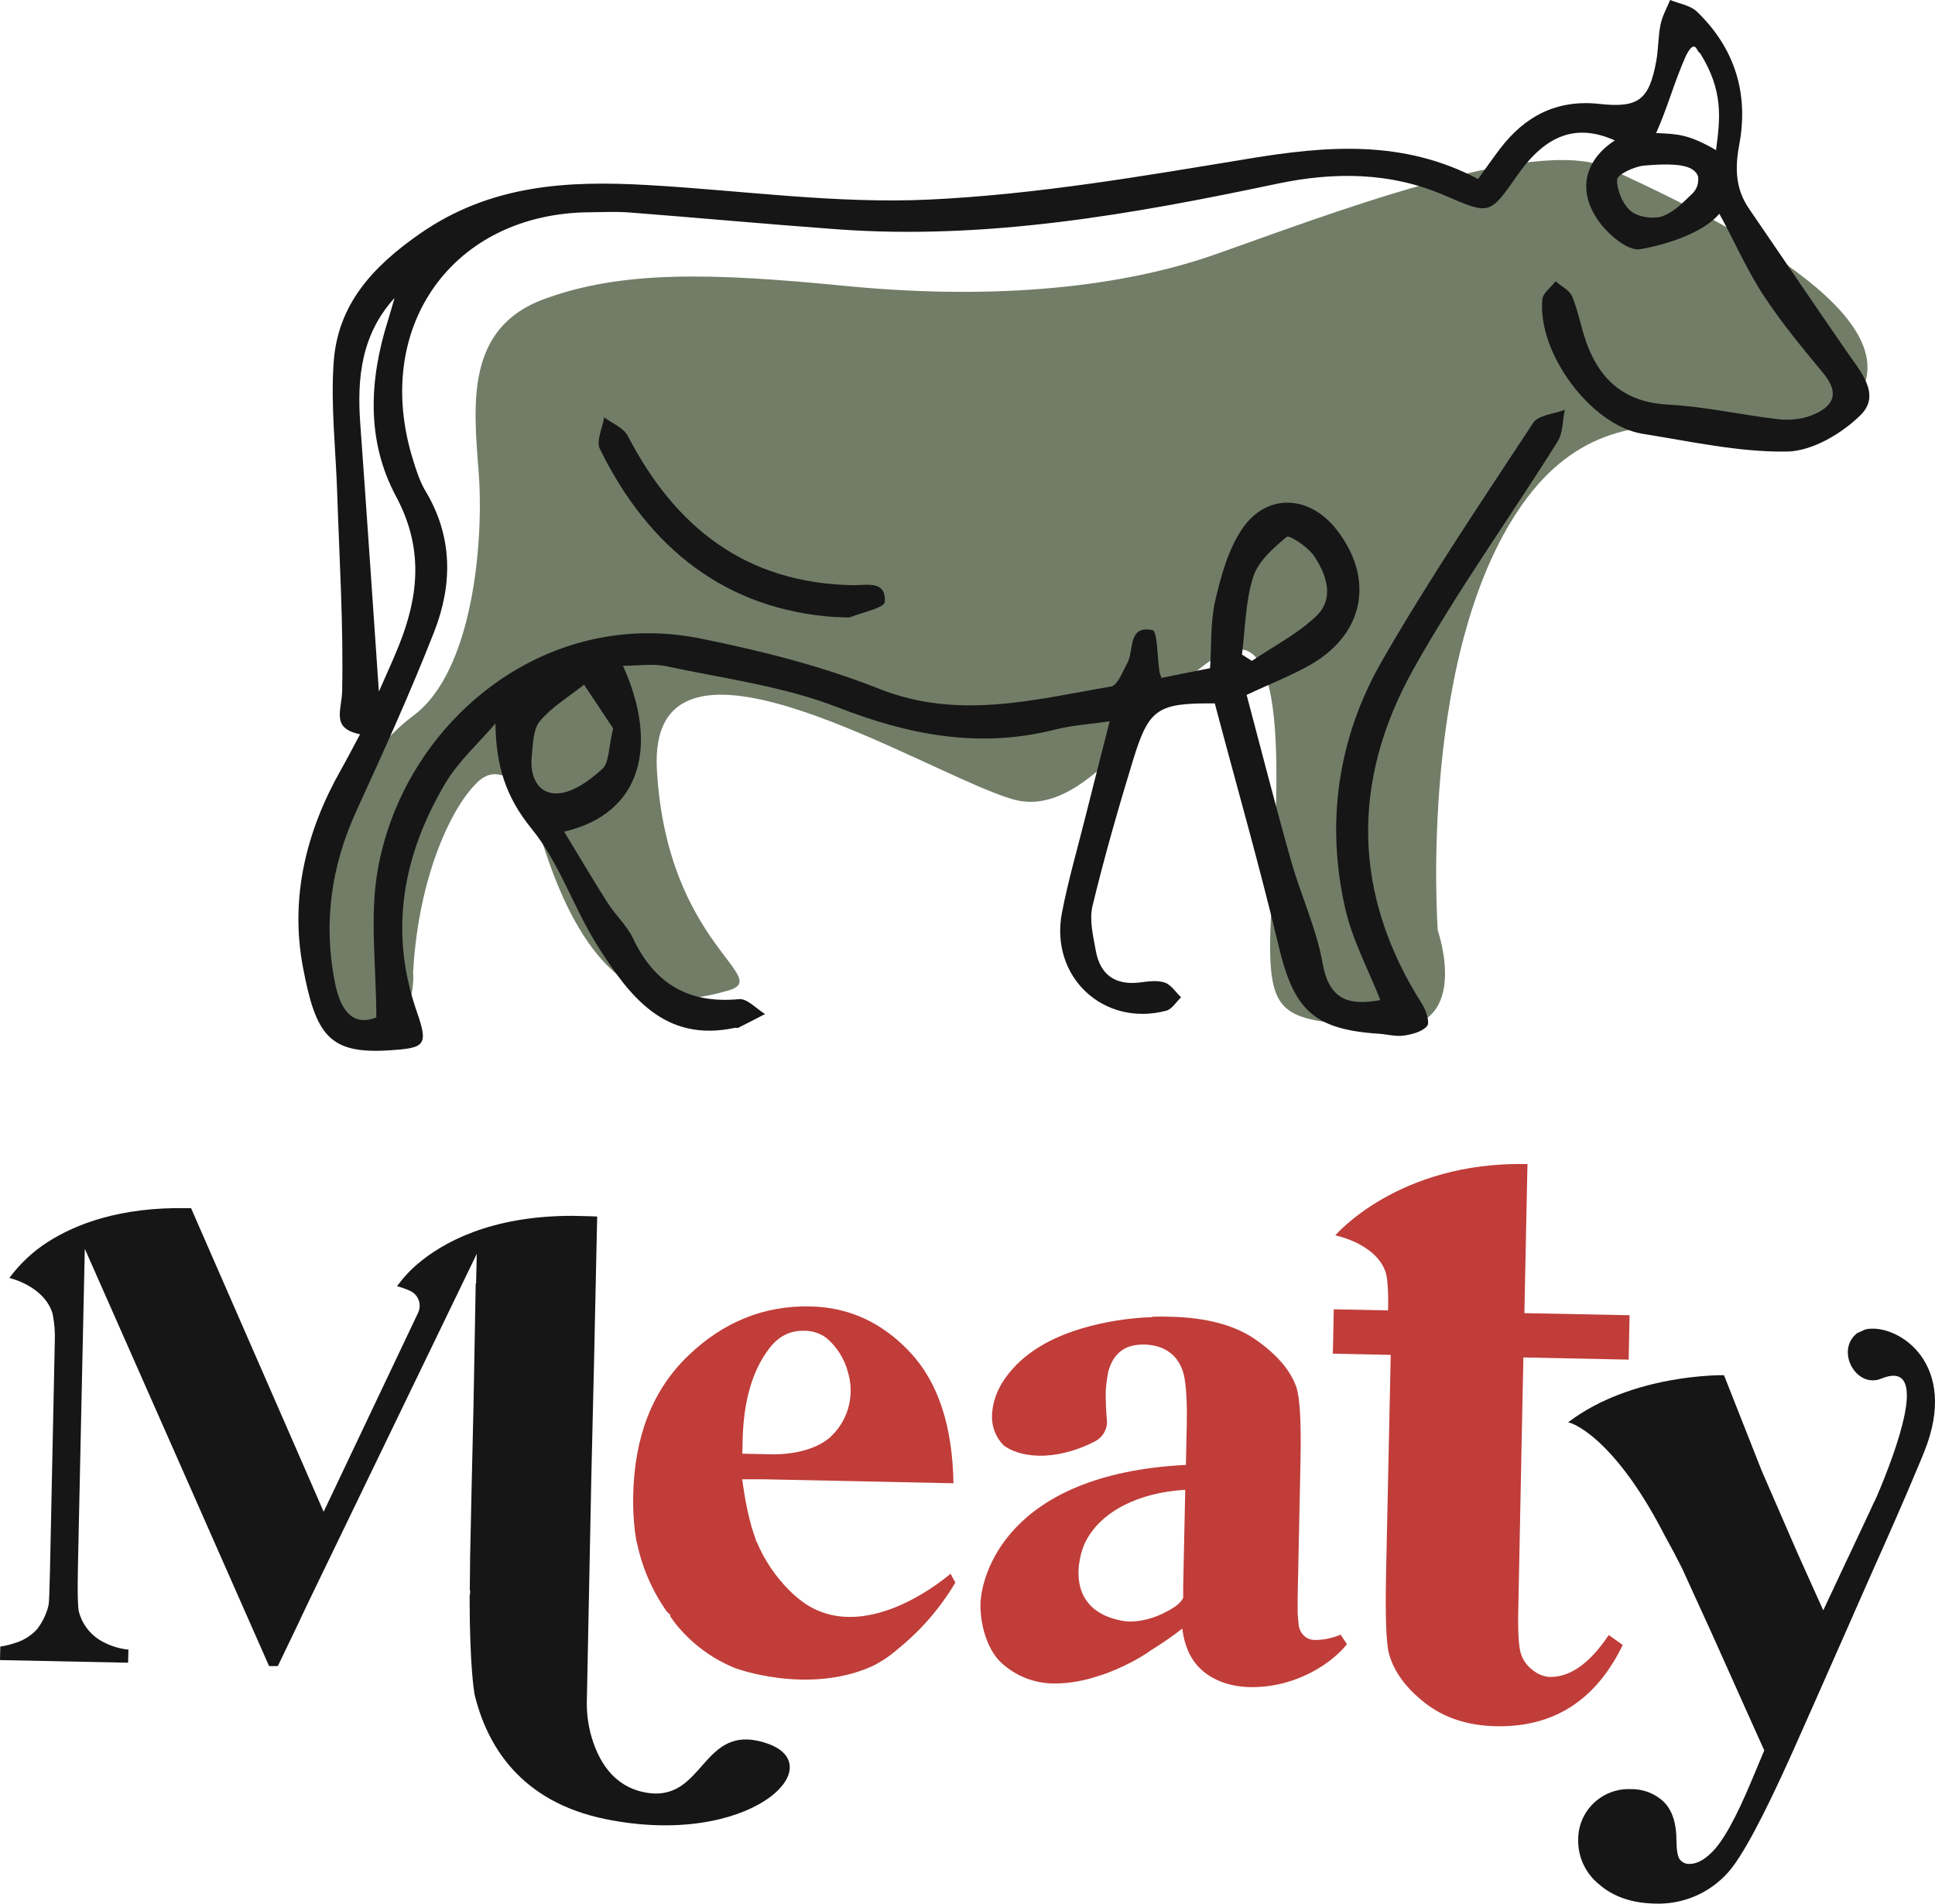
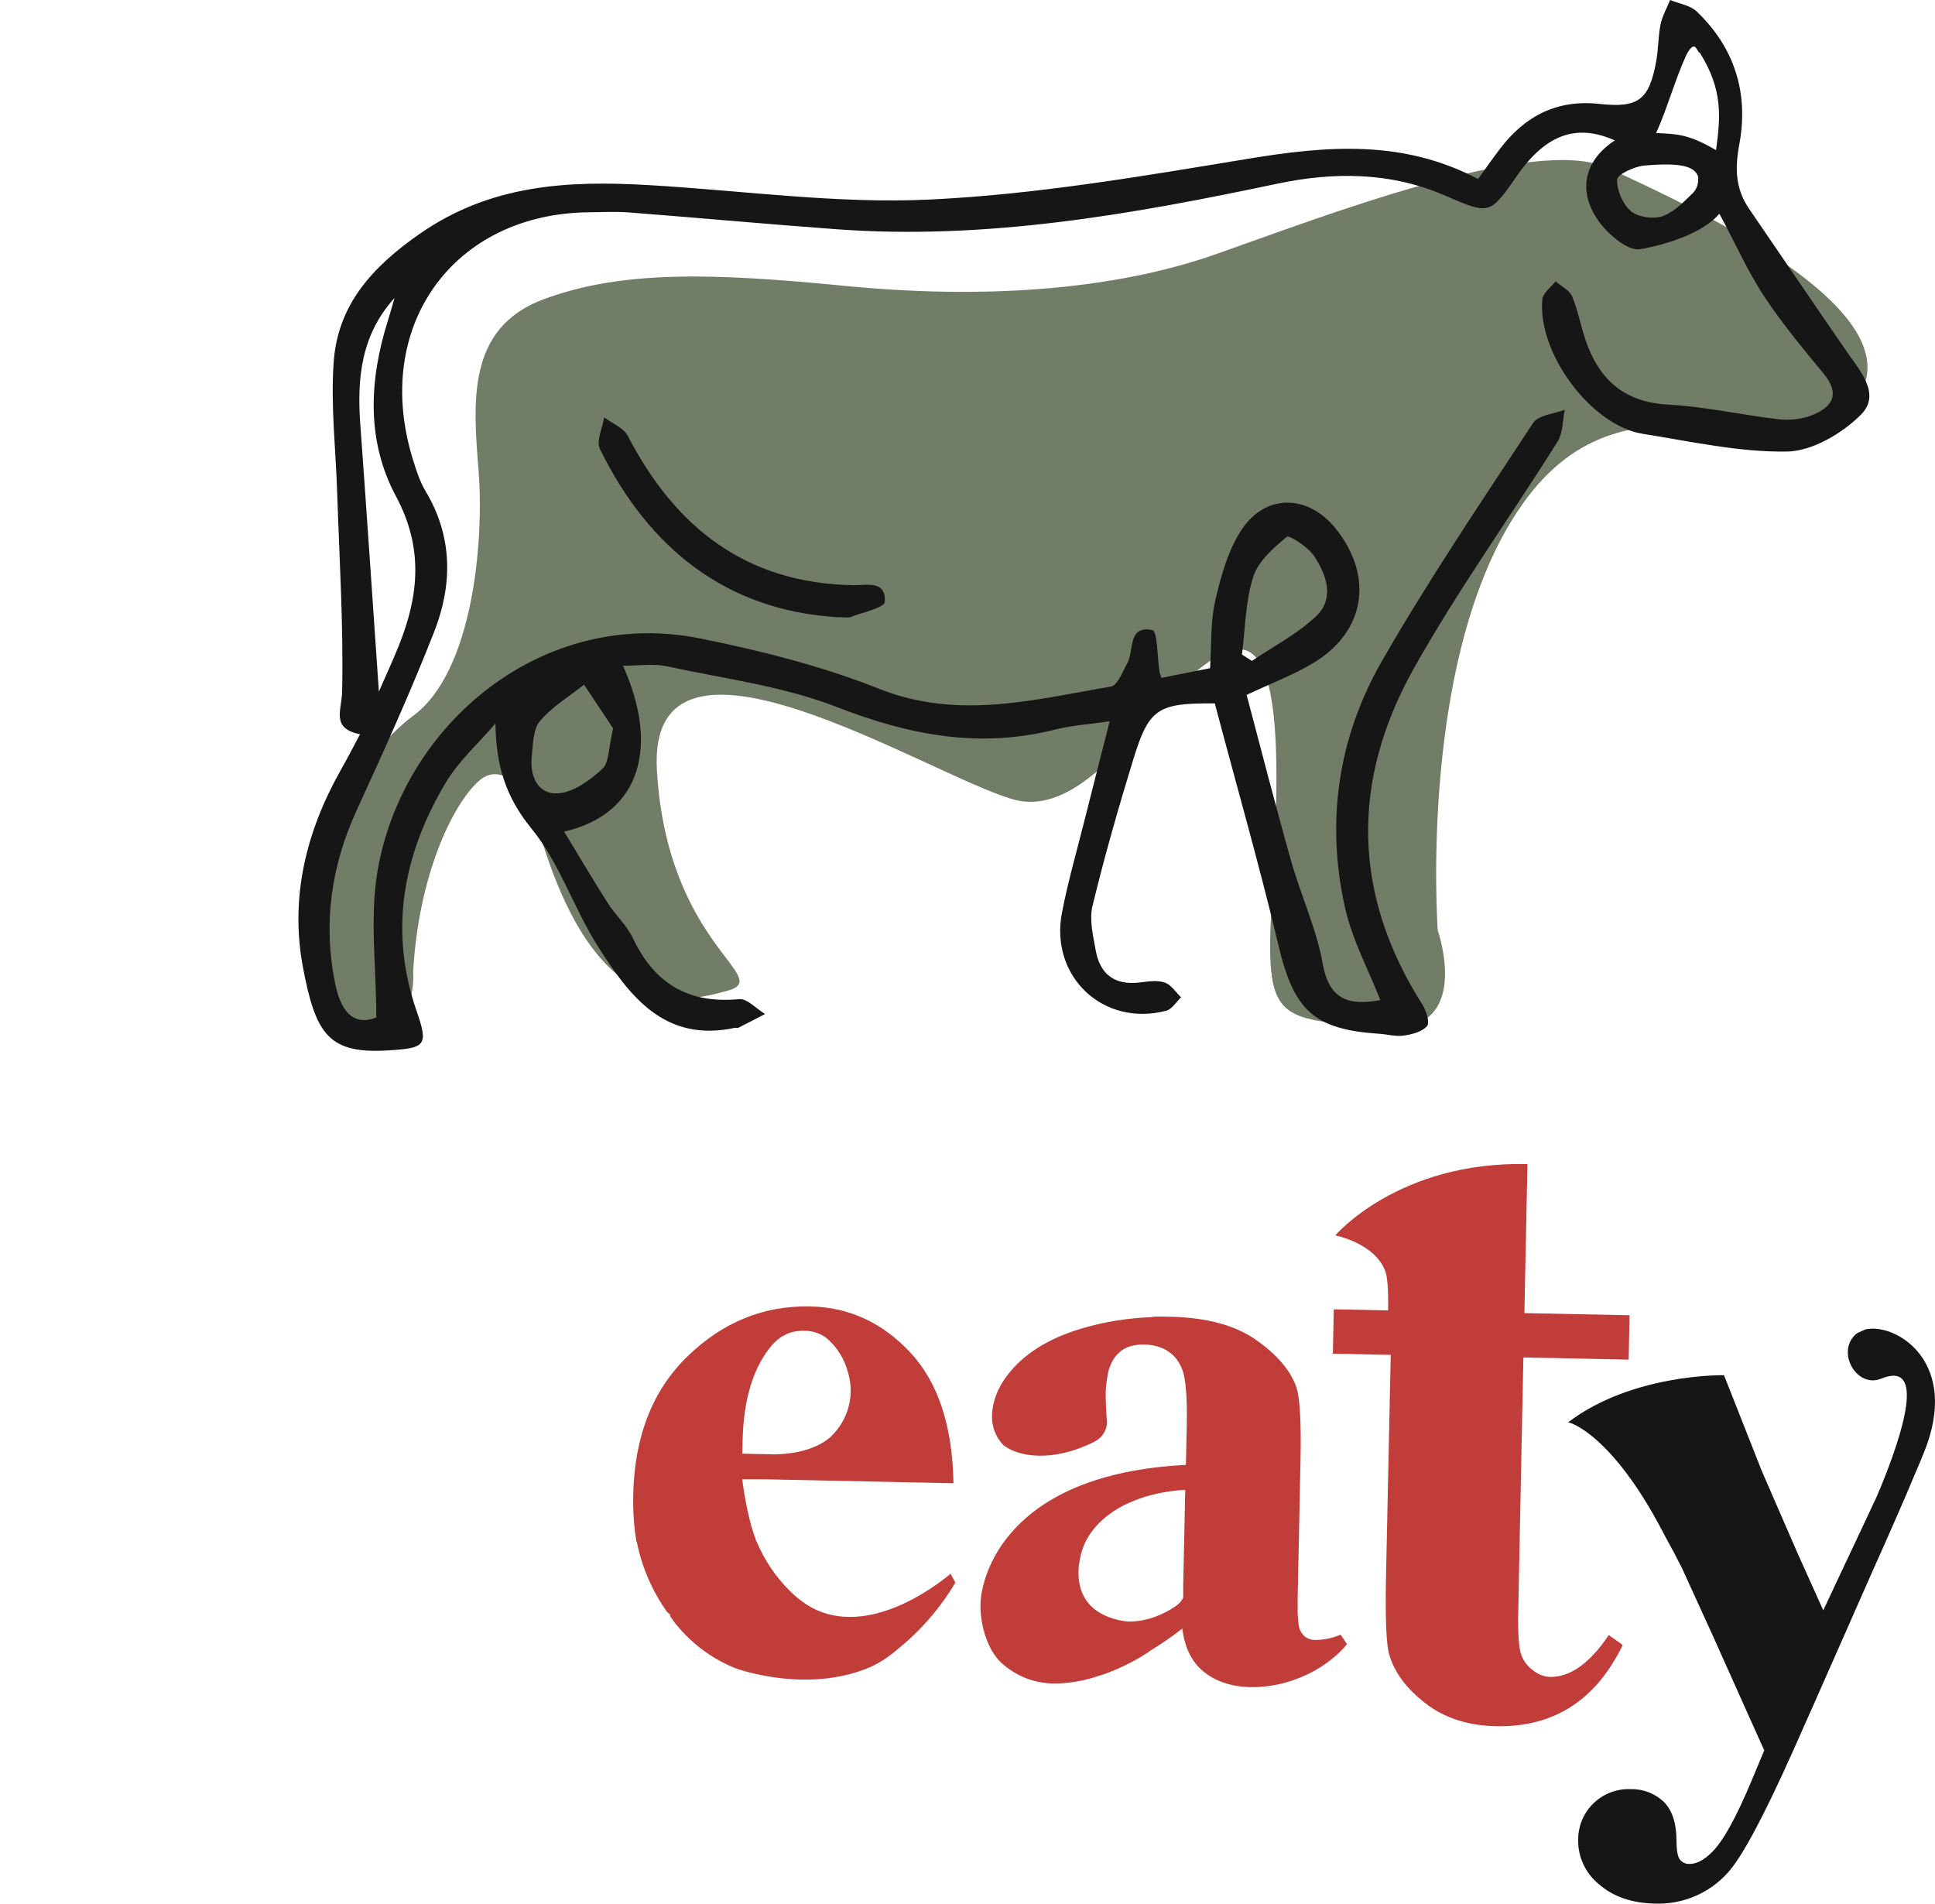
<svg xmlns="http://www.w3.org/2000/svg" viewBox="291.42 126.75 257.149 252.99">
  <defs>
    <style type="text/css">
	.st0{fill:#727D68;}
	.st1{fill:#161616;}
	.st2{fill:#C03D39;}
</style>
  </defs>
  <path class="st0" d="M346.32,255.99c0,0,0.7,7.31-5.57,7.31s-8.36-6.96-7.66-15.32c0.7-8.36,5.27-20.2,13.26-26.12 s9.38-23.33,8.68-32.39c-0.7-9.05-1.74-19.15,8.71-22.98s22.29-3.48,40.05-1.74c17.76,1.74,35.17,0.7,49.1-4.18 c13.93-4.88,42.49-16.02,52.24-11.49c9.75,4.53,41.44,18.8,33.08,30.64c-8.36,11.84-29.25-6.27-43.88,13.23 s-11.84,57.46-11.84,57.46s4.88,13.93-7.31,12.88c-12.19-1.04-14.97-0.7-14.97-10.8s3.83-41.44-4.88-39.35 c-8.71,2.09-18.11,22.98-29.25,19.85s-48.75-27.16-47.36-3.83c1.39,23.33,15.67,27.51,9.4,29.25s-18.63,4.75-26.12-25.07 c0,0-3.48-5.92-6.96-2.79C351.54,233.7,347.02,243.11,346.32,255.99z" />
  <g>
-     <path class="st1" d="M393.29,358.42c-8.82-2.95-8.12,8.18-16.28,6.51c-4.16-0.85-6.19-4.26-7.15-7.97v-0.03 c-0.34-1.37-0.49-2.78-0.45-4.19l0.59-29.51l0.39-16.58l0.12-5.77l0.04-1.69l0.08-3.8l0.15-6.97l-1.05-0.04l-2.28-0.05 c-10.99,0-17.33,3.66-20.54,6.4c-1.03,0.87-1.94,1.86-2.72,2.96c0.59,0.15,1.17,0.35,1.73,0.61c1.11,0.51,1.58,1.82,1.06,2.92 l-12.55,26.44l-0.12-0.28l-3.45-7.91l-14.05-32.16h-0.53c-8.94-0.17-14.83,2.14-18.5,4.49c-1.99,1.27-3.72,2.9-5.12,4.79 c0,0,4.59,1.01,5.74,4.71c0.26,1.26,0.36,2.54,0.3,3.82l-0.36,17.11v0l-0.28,13.32c-0.06,2.71-0.12,4.22-0.19,4.54 c-0.28,1.18-0.82,2.28-1.57,3.23c-0.79,0.84-1.8,1.46-2.91,1.79c-0.63,0.21-1.27,0.37-1.93,0.46l-0.04,1.8l17.02,0.35l0.05-1.74 c-1.39-0.14-2.73-0.6-3.92-1.34c-1.32-0.86-2.27-2.18-2.67-3.7c-0.15-0.69-0.19-2.52-0.13-5.5l0.05-2.53l0.17-7.88c0,0,0,0,0,0 l0.06-2.77l0-0.04l0.64-29.51l13.47,30.49l7.48,16.95l3.54,8.02h1.16l1.93-4.01l0,0l1.09-2.28l-0.01,0l1.11-2.33l22.32-46.17 l-0.09,3.92h-0.05l-0.3,16.57l-0.23,9.88l-0.11,5.09l-0.11,5.09c0,0.08,0,0.16,0,0.24v0.34c0,1.29-0.04,2.47-0.04,3.59h0.06 c0,0.28-0.03,0.55-0.08,0.82c0,9.49,0.63,12.82,0.66,13.02c1.6,6.65,5.99,14.25,17.43,16.57 C391.1,372.4,402.11,361.37,393.29,358.42z" />
    <path class="st2" d="M398.53,339.94c-0.77-0.52-1.49-1.11-2.15-1.77c-1.89-1.87-3.39-4.1-4.41-6.55h-0.03 c-0.04-0.11-0.08-0.22-0.12-0.33l0.02-0.01c-0.22-0.55-0.38-1.12-0.56-1.68c-0.86-3.07-1.22-6.26-1.22-6.26h2.81l25.26,0.53 c-0.13-7.64-2.05-13.44-5.76-17.4c-3.7-3.96-8.13-6-13.28-6.1c-6.16-0.13-11.58,2.07-16.26,6.59c-4.68,4.52-7.1,10.68-7.26,18.48 c-0.04,1.6,0.04,3.19,0.22,4.78c0,0.13,0.04,0.24,0.06,0.37c0.05,0.35,0.1,0.7,0.15,1.04h0.04c0.67,3.36,2.04,6.54,4.03,9.34 l0.45,0.4l-0.06,0.14c0.28,0.38,0.53,0.78,0.84,1.15c2.09,2.57,4.79,4.56,7.85,5.79c0,0,9.45,3.51,17.94-0.16 c0.64-0.28,1.25-0.64,1.84-1.01c0.66-0.44,1.29-0.93,1.89-1.45c3.02-2.45,5.58-5.42,7.56-8.76l-0.64-1.18 C417.77,335.87,406.96,345.42,398.53,339.94z M390.11,318.19c0.11-5.17,1.26-9.21,3.46-12.13c1.23-1.68,2.79-2.5,4.67-2.45 c1.09-0.03,2.15,0.31,3.02,0.96c1.41,1.2,2.41,2.82,2.87,4.61c0,0.09,0.05,0.17,0.07,0.26c0.77,2.97-0.13,6.12-2.36,8.22 l0.01,0.01c-2.31,2.07-5.93,2.35-7.55,2.36l-1.83-0.04h0l-2.4-0.05L390.11,318.19z" />
    <path class="st1" d="M539.33,303.42l-1.11,0.5c-2.94,2.31-0.13,7.4,3.19,6.05c5.98-2.45,2.91,7.2-0.12,14.58 c-0.03,0.08-0.08,0.18-0.12,0.26c-0.22,0.56-0.44,1.09-0.66,1.58v-0.03c0.21-0.48,0.42-0.99,0.63-1.5 c-0.27,0.63-0.54,1.27-0.87,1.95l-0.24,0.53l-2.64,5.62l-0.76,1.6l-2.91,6.2l-3.42-7.6l-1.86-4.28l-2.9-6.67l-5.01-12.7 c0,0-12.19-0.25-20.74,6.28c0.15-0.12,5.84,1.54,12.65,14.62c0.09,0.17,0.17,0.34,0.26,0.5c0.81,1.45,1.56,2.87,2.24,4.23 l4.03,8.83l5.67,12.65l0.58,1.29l0.66,1.46l-1.66,3.96c-2.11,5.07-3.92,8.31-5.43,9.7c-1.01,0.97-1.96,1.44-2.86,1.43 c-0.49,0.02-0.96-0.2-1.27-0.59c-0.29-0.38-0.44-1.22-0.45-2.52c0-2.28-0.55-3.98-1.64-5.1c-1.19-1.15-2.79-1.77-4.44-1.73 c-3.81-0.16-6.99,2.89-6.98,6.71c-0.05,2.29,0.97,4.47,2.74,5.91c1.88,1.66,4.35,2.52,7.42,2.59c3.68,0.15,7.25-1.35,9.71-4.09 c1.86-2.02,4.75-7.41,8.68-16.19l1.97-4.44l0.67-1.5l2.52-5.71l2.23-5.04l0.8-1.83l2.64-5.97c1.47-3.28,3.95-8.87,5.54-12.71 l0.43-1.01c0.5-1.17,0.86-2.11,1.04-2.63C551.46,307.36,543.19,302.55,539.33,303.42z" />
    <path class="st1" d="M541.27,324.58c-0.04,0.1-0.08,0.19-0.12,0.29c0.01-0.02,0.02-0.04,0.03-0.06 C541.21,324.73,541.24,324.66,541.27,324.58z" />
    <path class="st2" d="M466.11,344.7c-0.45-0.01-0.89-0.16-1.25-0.43c-0.39-0.32-0.67-0.76-0.79-1.24 c-0.03-0.09-0.05-0.18-0.06-0.27c-0.09-0.84-0.17-1.61-0.14-2.41c0-0.41,0-0.85,0-1.36l0.38-18.22c0.1-5.04-0.08-8.27-0.56-9.7 c-0.79-2.22-2.58-4.31-5.36-6.26s-6.59-2.97-11.43-3.07c-1.06-0.04-2.33,0-2.33,0l-0.02,0.05c-3.13,0.11-6.24,0.59-9.25,1.47 c-3.74,1.1-6.67,2.72-8.79,4.86c-2.12,2.15-3.21,4.43-3.26,6.84c-0.03,1.43,0.52,2.81,1.51,3.84c1.89,1.51,6.47,2.4,12.15-0.48 c0.97-0.49,1.6-1.47,1.63-2.56c-0.13-1.36-0.18-2.72-0.18-4.08c0.03-0.51,0.11-1.51,0.35-2.67c0.48-1.74,1.52-3.22,3.7-3.51 c1.44-0.2,5.04-0.16,6.23,3.57c0.31,0.96,0.56,3.17,0.5,6.71l-0.12,5.65c-23.95,1.2-27.22,14.88-27.3,18.47 c-0.06,2.64,0.84,5.99,2.73,7.79c1.95,1.82,4.53,2.82,7.2,2.79c2.06-0.02,4.09-0.41,6.03-1.1l0.02,0.01c0,0,3.22-0.99,6.41-3.13 l-0.03-0.01c1.54-0.95,3.04-1.95,4.46-3.07c0.31,2.55,1.27,4.47,2.88,5.76c1.61,1.29,3.87,2.09,6.78,2.02 c6.02-0.15,10.48-3.48,12.22-5.71l-0.84-1.26C468.5,344.45,467.31,344.7,466.11,344.7z M435.66,331.68 c2.08-4.16,7.24-6.6,13.27-6.94l-0.27,12.78v1.55c0,0-0.22,0.61-1.08,1.19c-2.69,1.79-5.37,2.18-6.95,1.9 C432.91,340.79,434.64,333.73,435.66,331.68z" />
    <path class="st2" d="M507.07,345.36l-1.86-1.32c-2.52,3.77-5.14,5.63-7.87,5.57c-0.8-0.06-1.57-0.37-2.19-0.88 c-0.77-0.55-1.34-1.34-1.62-2.24c-0.25-0.78-0.37-2.38-0.36-4.78l0.5-24.98l0.2-9.58l13.99,0.29l0.12-5.9L494,301.26l0.41-19.81 h-0.09c-17.09-0.36-25.45,9.48-25.45,9.48s5.32,1.03,6.67,4.82c0.23,0.66,0.41,2.3,0.35,4.99v0.16l-7.22-0.15l-0.12,5.9l7.22,0.15 h0.47l-0.62,29.12c-0.12,5.8,0.02,9.36,0.41,10.68c0.67,2.37,2.28,4.54,4.81,6.5c2.54,1.97,5.68,2.99,9.43,3.06 C497.91,356.3,503.51,352.71,507.07,345.36z" />
  </g>
  <g>
    <path class="st1" d="M452.86,220.23c-7.58-0.06-8.75,0.64-10.85,7.49c-1.97,6.42-3.82,12.89-5.4,19.41 c-0.45,1.84,0.08,3.99,0.43,5.95c0.58,3.22,2.59,4.65,5.9,4.23c1.08-0.14,2.29-0.31,3.27,0.02c0.85,0.29,1.46,1.28,2.17,1.96 c-0.65,0.61-1.21,1.58-1.97,1.78c-8.34,2.19-15.51-4.52-13.86-13.04c0.83-4.29,2.06-8.5,3.12-12.75 c1.02-4.08,2.07-8.16,3.22-12.67c-2.69,0.39-5.02,0.53-7.23,1.09c-10.03,2.55-19.36,0.77-28.92-2.95 c-7.21-2.81-15.12-3.82-22.76-5.46c-1.79-0.38-3.73-0.06-5.77-0.06c4.74,10.49,2.57,19.64-7.82,22.04c2,3.28,3.84,6.42,5.79,9.48 c1.03,1.62,2.54,2.97,3.35,4.68c2.86,6.03,7.38,8.75,14.11,8.1c1.08-0.1,2.3,1.28,3.45,1.98c-1.19,0.62-2.38,1.24-3.58,1.84 c-0.11,0.05-0.28-0.04-0.41-0.01c-9.39,2.02-14.04-4.25-18.21-10.8c-3.22-5.07-5.1-11.1-8.84-15.68 c-3.45-4.23-4.71-8.39-4.79-13.96c-2.25,2.64-4.93,5.02-6.67,7.97c-5.62,9.5-7.52,19.59-3.77,30.35c1.57,4.49,1.05,4.8-3.58,5.11 c-8.09,0.54-9.86-1.99-11.57-11.09c-1.73-9.23,0.44-18.04,5.07-26.21c0.81-1.43,1.56-2.89,2.53-4.7c-3.91-0.8-2.43-3.15-2.38-5.75 c0.18-8.78-0.37-17.57-0.66-26.36c-0.19-5.76-0.87-11.55-0.47-17.28c0.52-7.66,5.09-12.68,11.4-17.09 c9.41-6.57,19.63-7.12,30.32-6.51c12.49,0.71,25.03,2.52,37.46,1.93c14.21-0.67,28.38-3.12,42.46-5.44 c10.39-1.71,20.48-2.55,30.45,2.71c1.04-1.44,1.95-2.76,2.92-4.03c3.33-4.37,7.59-6.57,13.22-5.95c5.18,0.57,6.59-0.55,7.53-5.66 c0.3-1.62,0.25-3.3,0.58-4.91c0.23-1.12,0.83-2.16,1.27-3.24c1.2,0.49,2.67,0.7,3.54,1.53c5.05,4.83,6.92,10.9,5.65,17.67 c-0.59,3.17-0.52,5.89,1.3,8.54c4.34,6.33,8.63,12.69,13,19.01c1.81,2.62,4.58,5.68,1.82,8.41c-2.5,2.47-6.43,4.79-9.77,4.85 c-6.39,0.1-12.82-1.35-19.19-2.36c-6.84-1.09-14.02-10.75-13.33-17.87c0.08-0.85,1.15-1.6,1.76-2.4c0.76,0.67,1.88,1.2,2.22,2.05 c0.87,2.15,1.23,4.51,2.09,6.67c1.89,4.76,5.23,7.38,10.63,7.67c4.92,0.26,9.79,1.38,14.7,1.95c1.42,0.16,3.02,0,4.35-0.51 c2.83-1.09,3.9-2.84,1.57-5.63c-2.72-3.28-5.45-6.59-7.8-10.13c-2.35-3.53-4.37-8.15-6-11.04c-2.11,2.5-6.91,4.09-10.53,4.71 c-1.54,0.26-3.98-1.76-5.22-3.35c-3.21-4.12-2.32-8.38,1.86-11.11c-5.09-2.27-9.16-0.81-12.98,4.67 c-3.67,5.27-3.65,5.22-9.63,2.64c-7.23-3.13-14.74-3.14-22.28-1.55c-19.28,4.07-38.63,7.5-58.47,6.05 c-9.19-0.67-18.36-1.52-27.55-2.23c-1.78-0.14-3.58-0.05-5.36-0.03c-18.16,0.15-28.93,15.24-23.45,32.87 c0.45,1.44,0.91,2.92,1.68,4.2c3.63,6.05,3.59,12.43,1.14,18.68c-3.15,8.04-6.72,15.92-10.32,23.77 c-3.38,7.37-4.45,15.01-2.86,22.89c0.58,2.89,1.94,6.01,5.49,4.59c0-6.74-0.9-13.28,0.17-19.49 c3.36-19.51,21.94-35.09,42.88-30.87c8.05,1.62,16.14,3.66,23.75,6.68c10.52,4.19,20.6,1.45,30.83-0.29 c0.87-0.15,1.54-1.96,2.16-3.08c0.94-1.71,0.02-5.1,3.36-4.42c0.66,0.13,0.64,3.63,0.93,5.57c0.02,0.12,0.08,0.24,0.26,0.78 c2.02-0.4,4.12-0.82,6.46-1.29c0.2-3.05,0.03-6.11,0.69-8.98c0.76-3.28,1.71-6.75,3.55-9.49c3.24-4.82,8.9-4.58,12.51-0.02 c5.09,6.43,3.84,13.78-3.22,17.92c-2.58,1.51-5.41,2.59-8.67,4.12c1.95,7.34,3.83,14.71,5.9,22.03c1.29,4.58,3.37,9,4.2,13.64 c0.86,4.84,3.44,5.67,7.67,4.89c-1.6-4.07-3.71-7.97-4.66-12.14c-2.63-11.53-0.96-22.77,4.88-32.94 c6.22-10.82,13.23-21.19,20.09-31.63c0.69-1.05,2.77-1.18,4.2-1.74c-0.3,1.42-0.23,3.06-0.95,4.22 c-6.35,10.12-13.35,19.86-19.17,30.26c-8.29,14.84-8.12,29.92,1.19,44.55c0.52,0.82,1.02,2.41,0.63,2.87 c-0.66,0.77-2.01,1.11-3.13,1.27c-1.06,0.15-2.18-0.18-3.28-0.25c-8.75-0.57-11.34-3.21-13.37-11.88 C458.73,241.51,455.67,230.88,452.86,220.23z M341.77,218.66c0.75-1.73,1.78-3.93,2.68-6.18c2.66-6.64,3.24-12.99-0.41-19.78 c-3.94-7.35-3.57-15.38-1.09-23.28c0.32-1.02,0.6-2.04,0.9-3.07c-4.4,4.84-4.99,10.58-4.56,16.61 C340.16,194.94,340.96,206.93,341.77,218.66z M456.47,213.74c0.44,0.28,0.88,0.56,1.32,0.84c2.88-1.95,6.06-3.58,8.54-5.94 c2.47-2.36,1.39-5.49-0.26-7.97c-0.81-1.22-3.31-2.85-3.64-2.58c-1.78,1.47-3.81,3.25-4.47,5.33 C456.92,206.7,456.91,210.29,456.47,213.74z M372.9,223.55c-1.03-1.55-2.45-3.68-3.86-5.81c-1.99,1.58-4.25,2.93-5.86,4.83 c-0.92,1.09-0.92,3.07-1.09,4.67c-0.29,2.64,0.78,5.11,3.5,4.94c2.05-0.13,4.25-1.75,5.88-3.25 C372.38,228.1,372.27,226.15,372.9,223.55z M516.43,152.37c0.48-0.52,0.77-1.28,0.65-2.2c-0.48-1.18-1.92-1.89-7.2-1.41 c-1.24,0.11-3.54,1.17-3.56,1.86c-0.03,1.44,0.78,3.35,1.9,4.24c1.02,0.8,3.17,1.07,4.36,0.54 C514.21,154.67,515.06,153.66,516.43,152.37z M517.32,133.77c-0.37,0.06-0.56-2.13-1.83,0.35c-1.58,3.53-2.44,6.87-3.98,10.31 c2.68,0.14,4.18,0.07,7.96,2.27C520.04,142.46,520.46,138.76,517.32,133.77z" />
    <path class="st1" d="M402.46,208.76c-14.45-0.97-24.78-9.02-31.32-22.35c-0.52-1.05,0.35-2.79,0.57-4.2 c1.07,0.81,2.58,1.39,3.14,2.47c6.32,12.19,15.72,19.58,29.92,19.84c1.79,0.03,4.43-0.7,4.23,2.22c-0.05,0.78-2.93,1.39-4.54,2.01 C404.1,208.88,403.64,208.76,402.46,208.76z" />
  </g>
</svg>